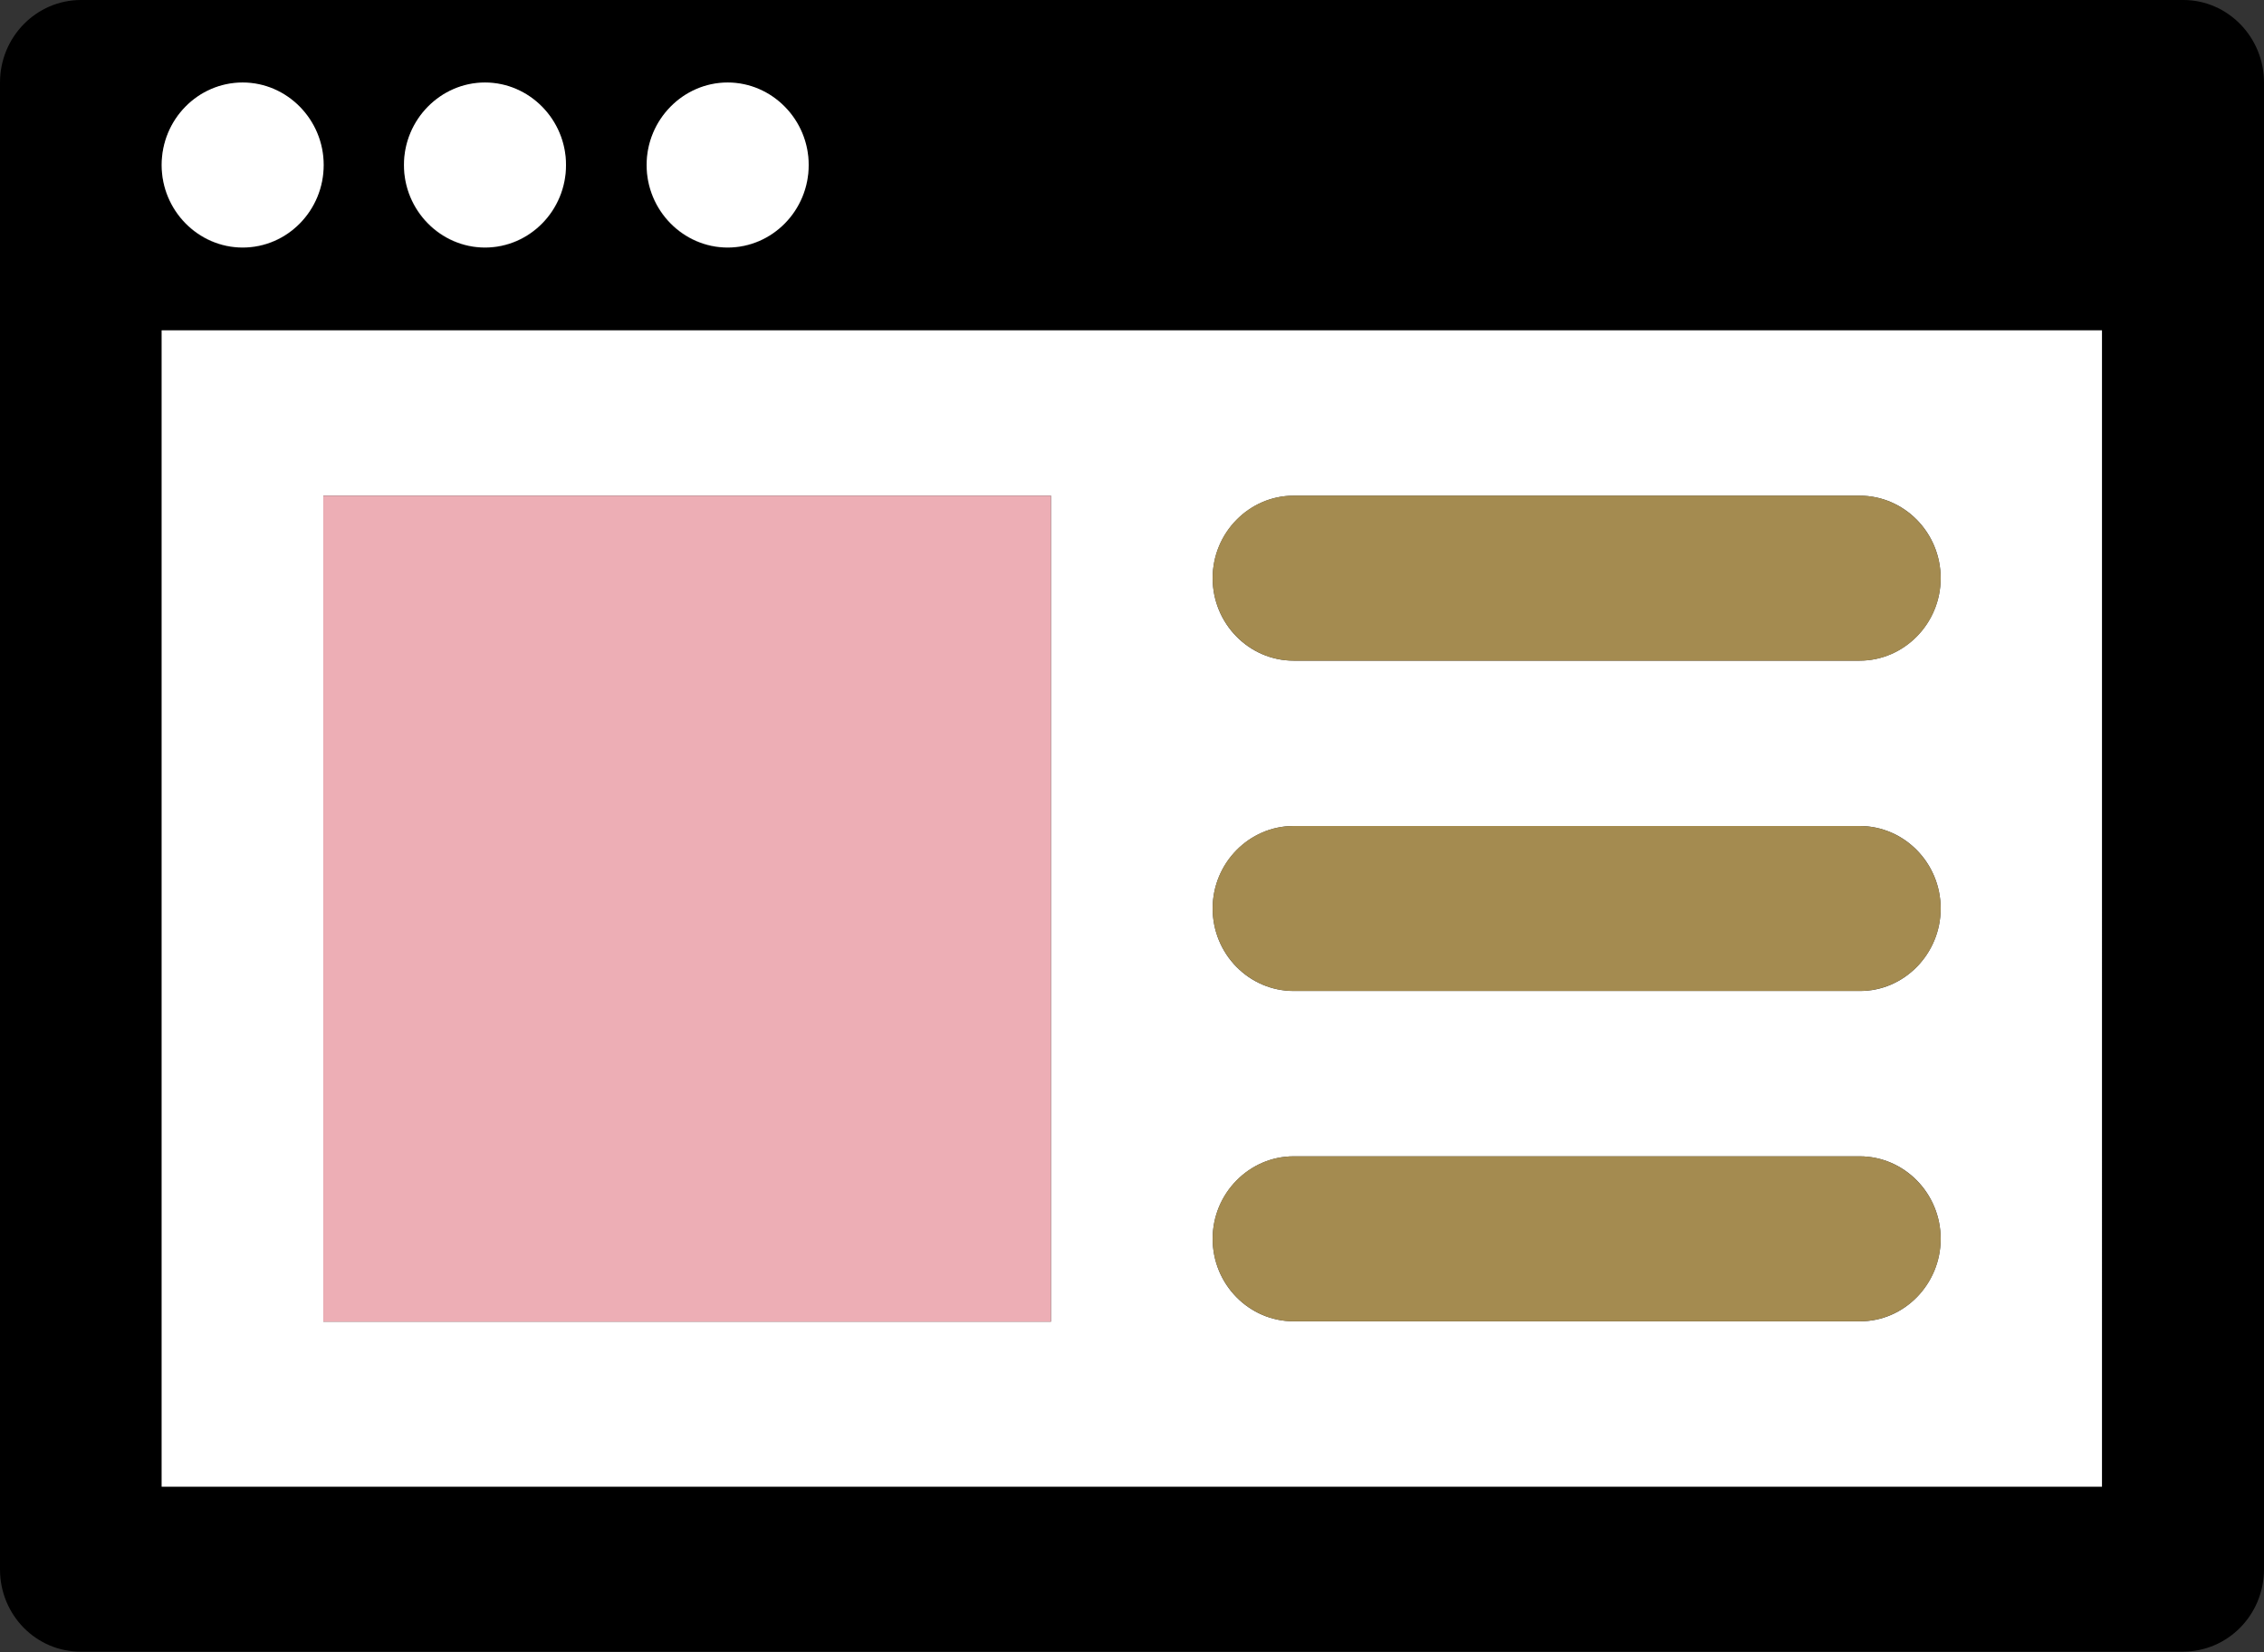
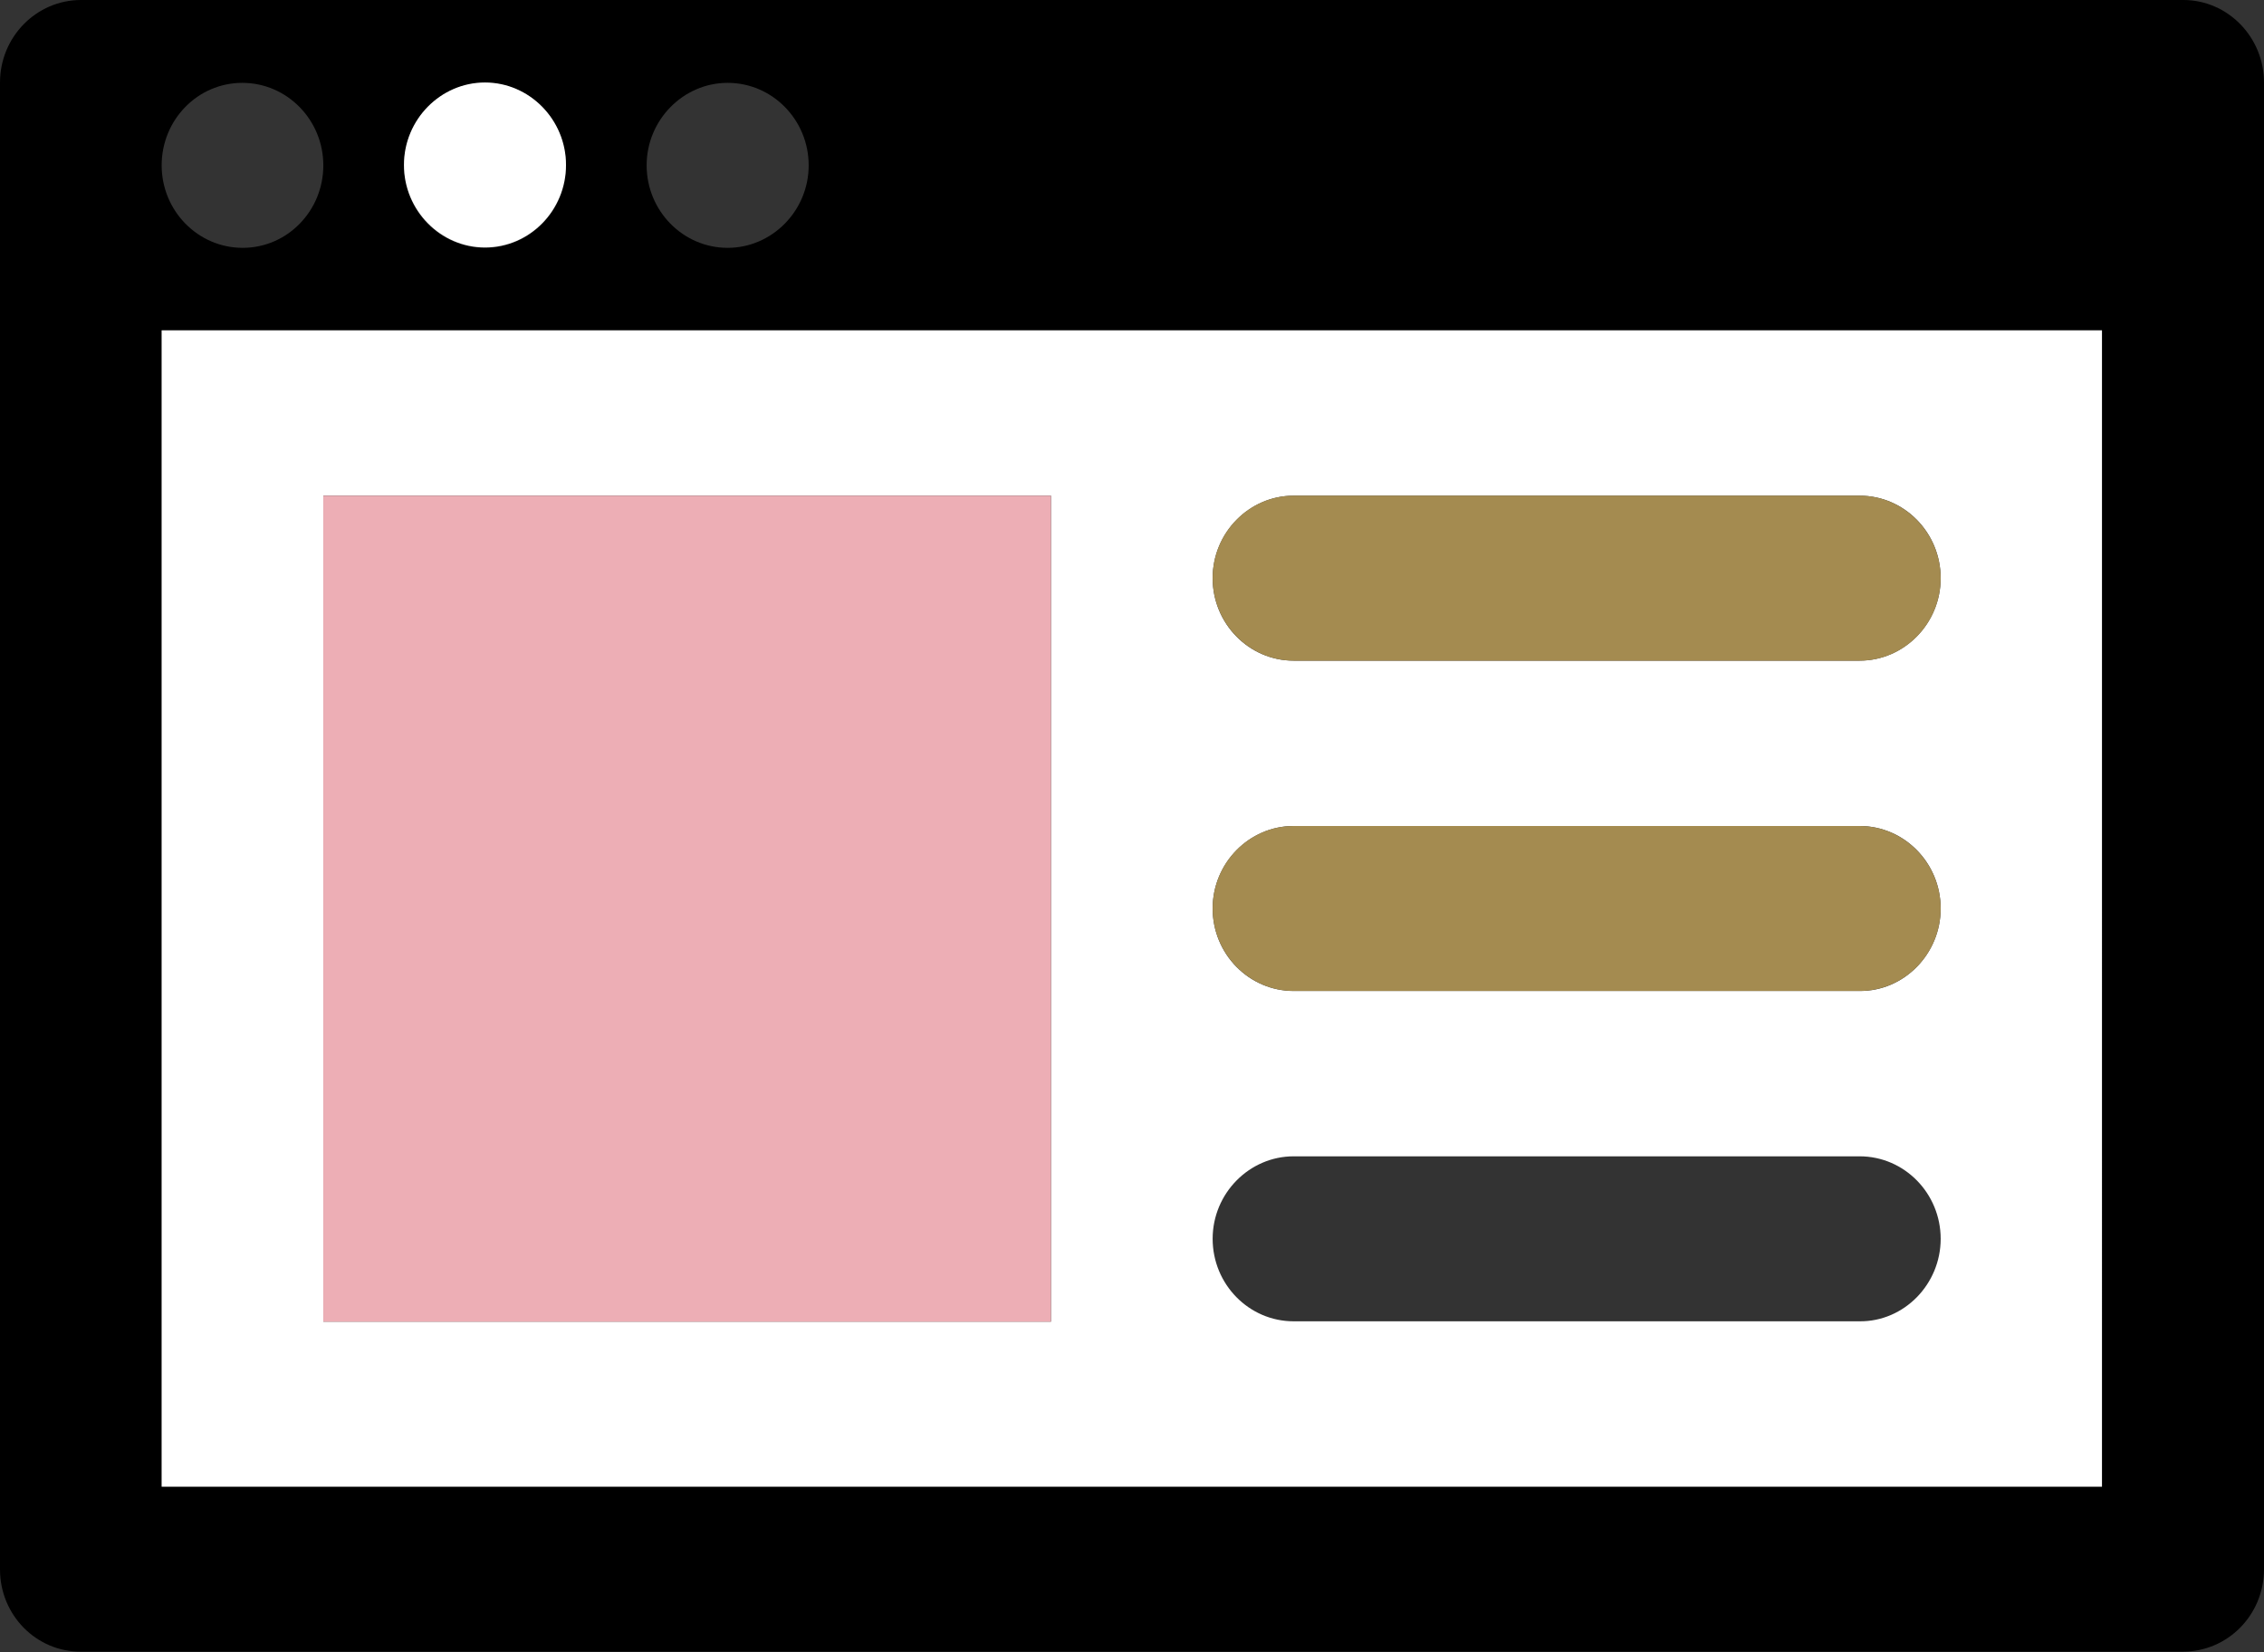
<svg xmlns="http://www.w3.org/2000/svg" version="1.1" id="Layer_1" x="0px" y="0px" viewBox="0 0 617.6 450.6" style="enable-background:new 0 0 617.6 450.6;" xml:space="preserve">
  <rect x="0" y="0" width="617.6" height="450.6" fill="#333333" stroke="none" />
  <style type="text/css">
	.st0{fill:#FFFFFF;}
	.st1{fill:#A48B50;}
	.st2{fill:#EDAEB5;}
</style>
  <path d="M617.6,22.5v405.5c0,12.5-9.9,22.5-22.1,22.5H22.1C9.9,450.6,0,440.5,0,428.1V22.5C0,10.1,9.9,0,22.1,0h573.5  C607.7,0,617.6,10.1,617.6,22.5 M573.5,90.1H44.1v315.4h529.3V90.1z M220.6,45.1c0-12.4-9.9-22.5-22.1-22.5  c-12.1,0-22.1,10.1-22.1,22.5c0,12.4,9.9,22.5,22.1,22.5C210.6,67.6,220.6,57.5,220.6,45.1 M154.4,45.1c0-12.4-9.9-22.5-22.1-22.5  s-22.1,10.1-22.1,22.5c0,12.4,9.9,22.5,22.1,22.5S154.4,57.5,154.4,45.1 M88.2,45.1c0-12.4-9.9-22.5-22.1-22.5S44.1,32.7,44.1,45.1  c0,12.4,9.9,22.5,22.1,22.5S88.2,57.5,88.2,45.1" />
  <path class="st0" d="M573.5,405.5H44.1V90.1h529.3V405.5z M529.4,157.7c0-12.4-9.9-22.5-22.1-22.5H352.9  c-12.1,0-22.1,10.1-22.1,22.5s9.9,22.5,22.1,22.5h154.4C519.4,180.2,529.4,170.1,529.4,157.7 M529.4,247.8  c0-12.4-9.9-22.5-22.1-22.5H352.9c-12.1,0-22.1,10.1-22.1,22.5c0,12.4,9.9,22.5,22.1,22.5h154.4  C519.4,270.4,529.4,260.2,529.4,247.8 M529.4,337.9c0-12.4-9.9-22.5-22.1-22.5H352.9c-12.1,0-22.1,10.1-22.1,22.5  c0,12.4,9.9,22.5,22.1,22.5h154.4C519.4,360.5,529.4,350.3,529.4,337.9 M286.7,135.2H88.2v225.3h198.5V135.2z" />
  <path class="st1" d="M507.3,135.2c12.1,0,22.1,10.1,22.1,22.5s-9.9,22.5-22.1,22.5H352.9c-12.1,0-22.1-10.1-22.1-22.5  s9.9-22.5,22.1-22.5H507.3z" />
  <path class="st1" d="M507.3,225.3c12.1,0,22.1,10.1,22.1,22.5s-9.9,22.5-22.1,22.5H352.9c-12.1,0-22.1-10.1-22.1-22.5  s9.9-22.5,22.1-22.5H507.3z" />
-   <path class="st1" d="M507.3,315.4c12.1,0,22.1,10.1,22.1,22.5c0,12.4-9.9,22.5-22.1,22.5H352.9c-12.1,0-22.1-10.1-22.1-22.5  c0-12.4,9.9-22.5,22.1-22.5H507.3z" />
  <rect x="88.2" y="135.2" class="st2" width="198.5" height="225.3" />
-   <path class="st0" d="M198.5,22.5c12.1,0,22.1,10.1,22.1,22.5s-9.9,22.5-22.1,22.5c-12.1,0-22.1-10.1-22.1-22.5  S186.4,22.5,198.5,22.5" />
  <path class="st0" d="M132.3,22.5c12.1,0,22.1,10.1,22.1,22.5s-9.9,22.5-22.1,22.5c-12.1,0-22.1-10.1-22.1-22.5  S120.2,22.5,132.3,22.5" />
-   <path class="st0" d="M66.2,22.5c12.1,0,22.1,10.1,22.1,22.5s-9.9,22.5-22.1,22.5c-12.1,0-22.1-10.1-22.1-22.5S54,22.5,66.2,22.5" />
</svg>